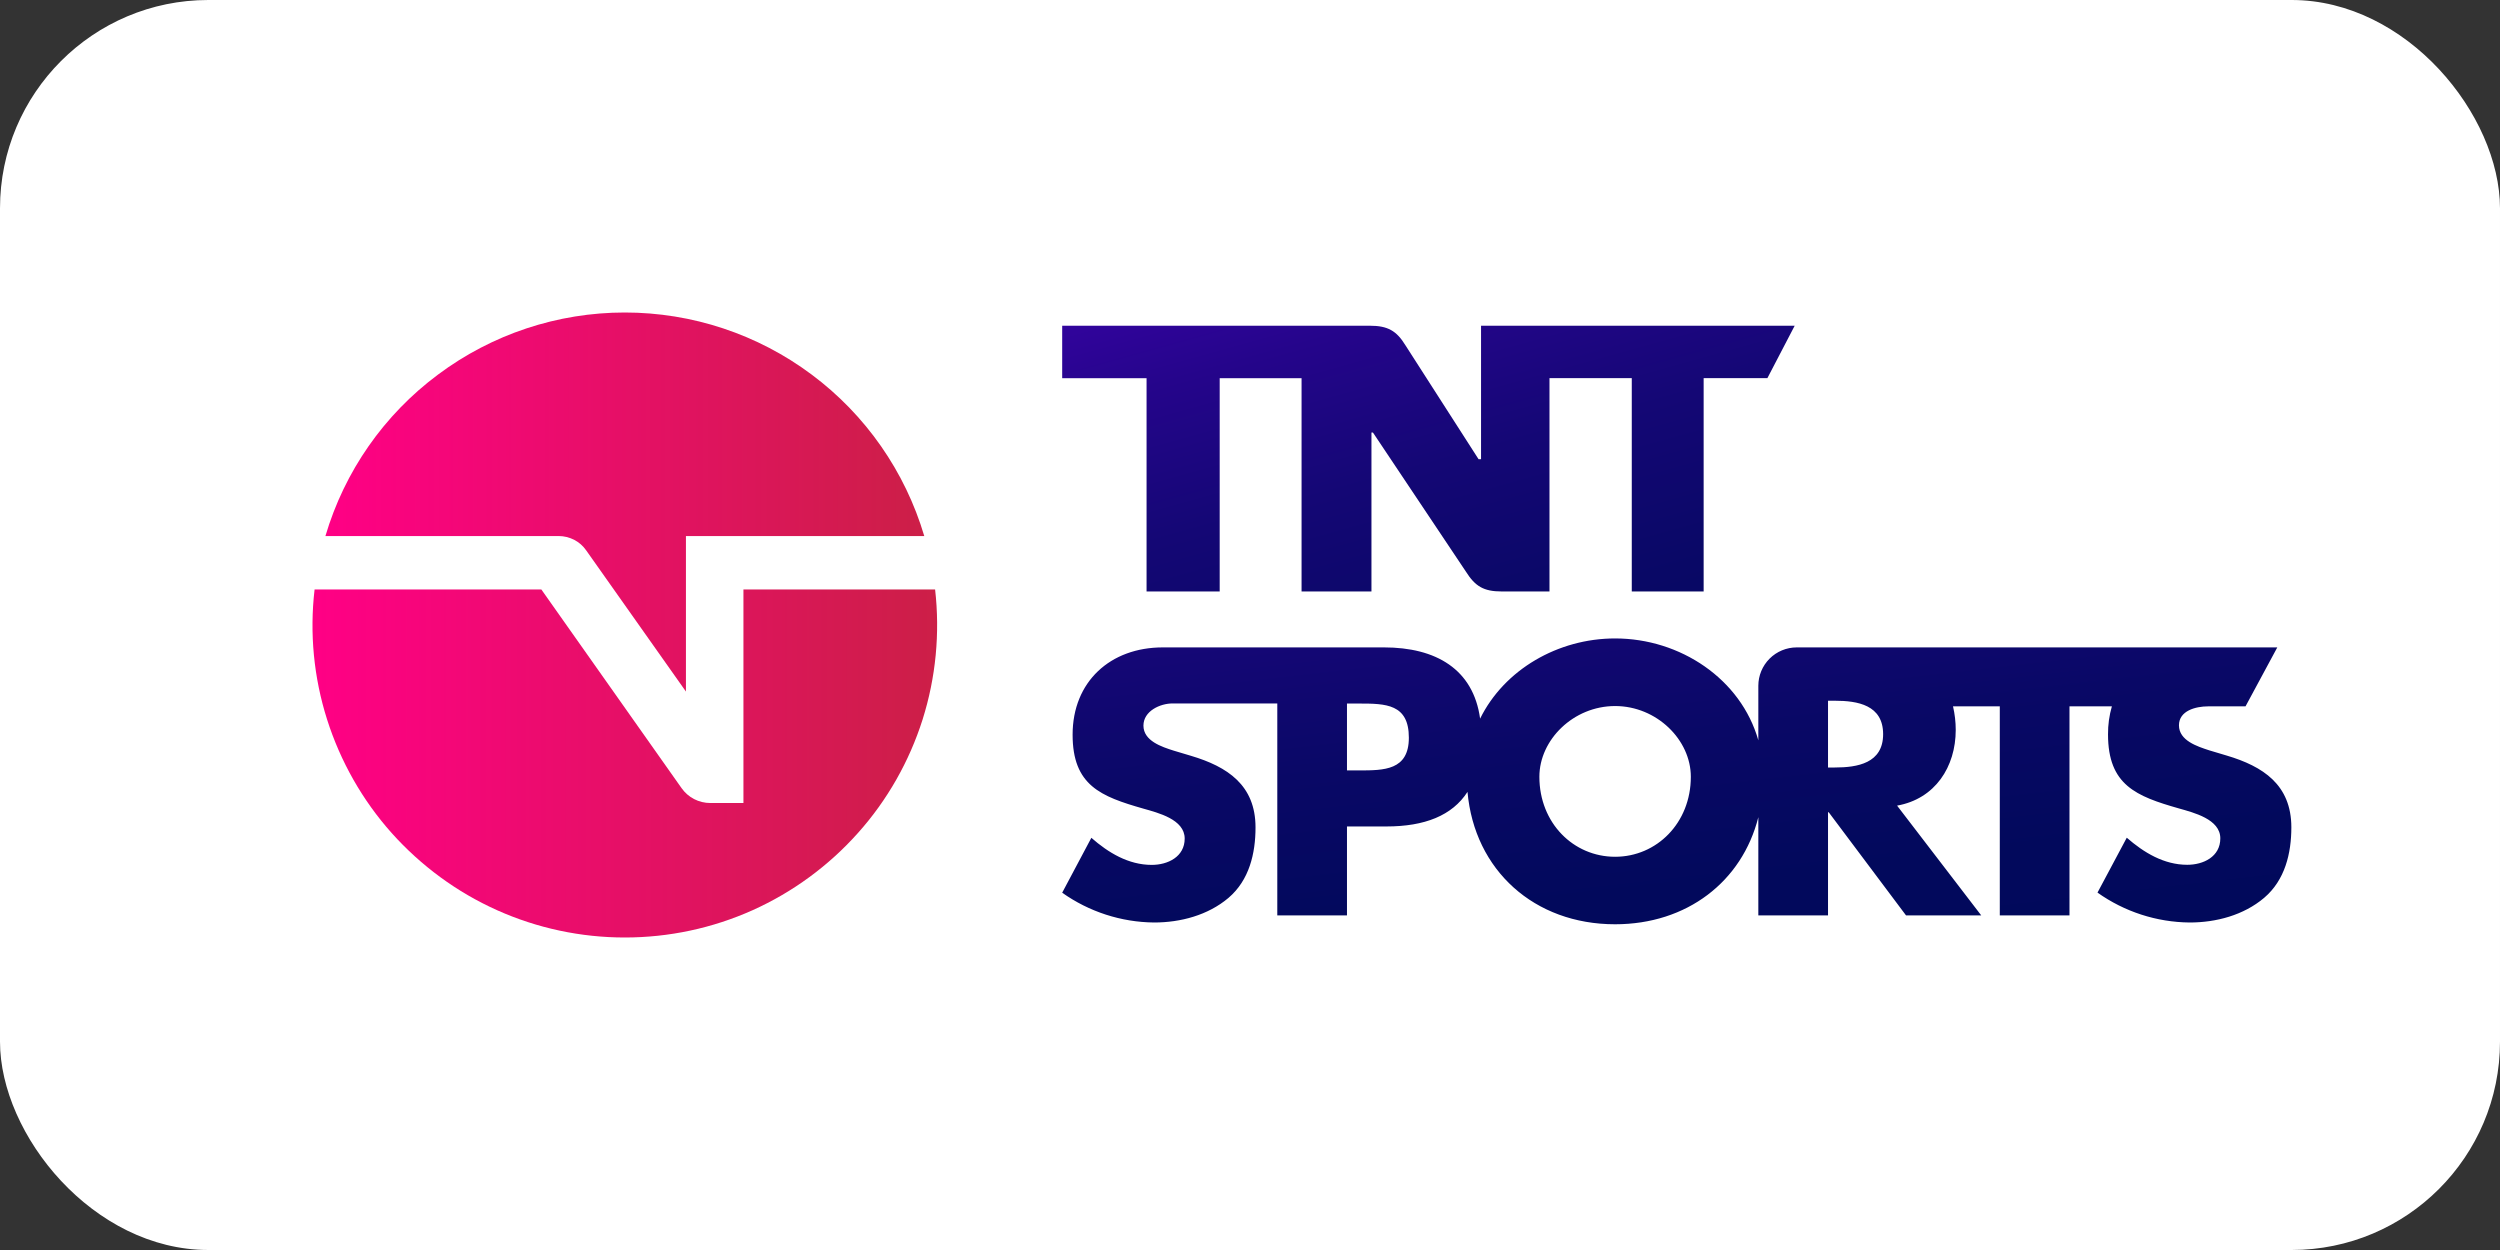
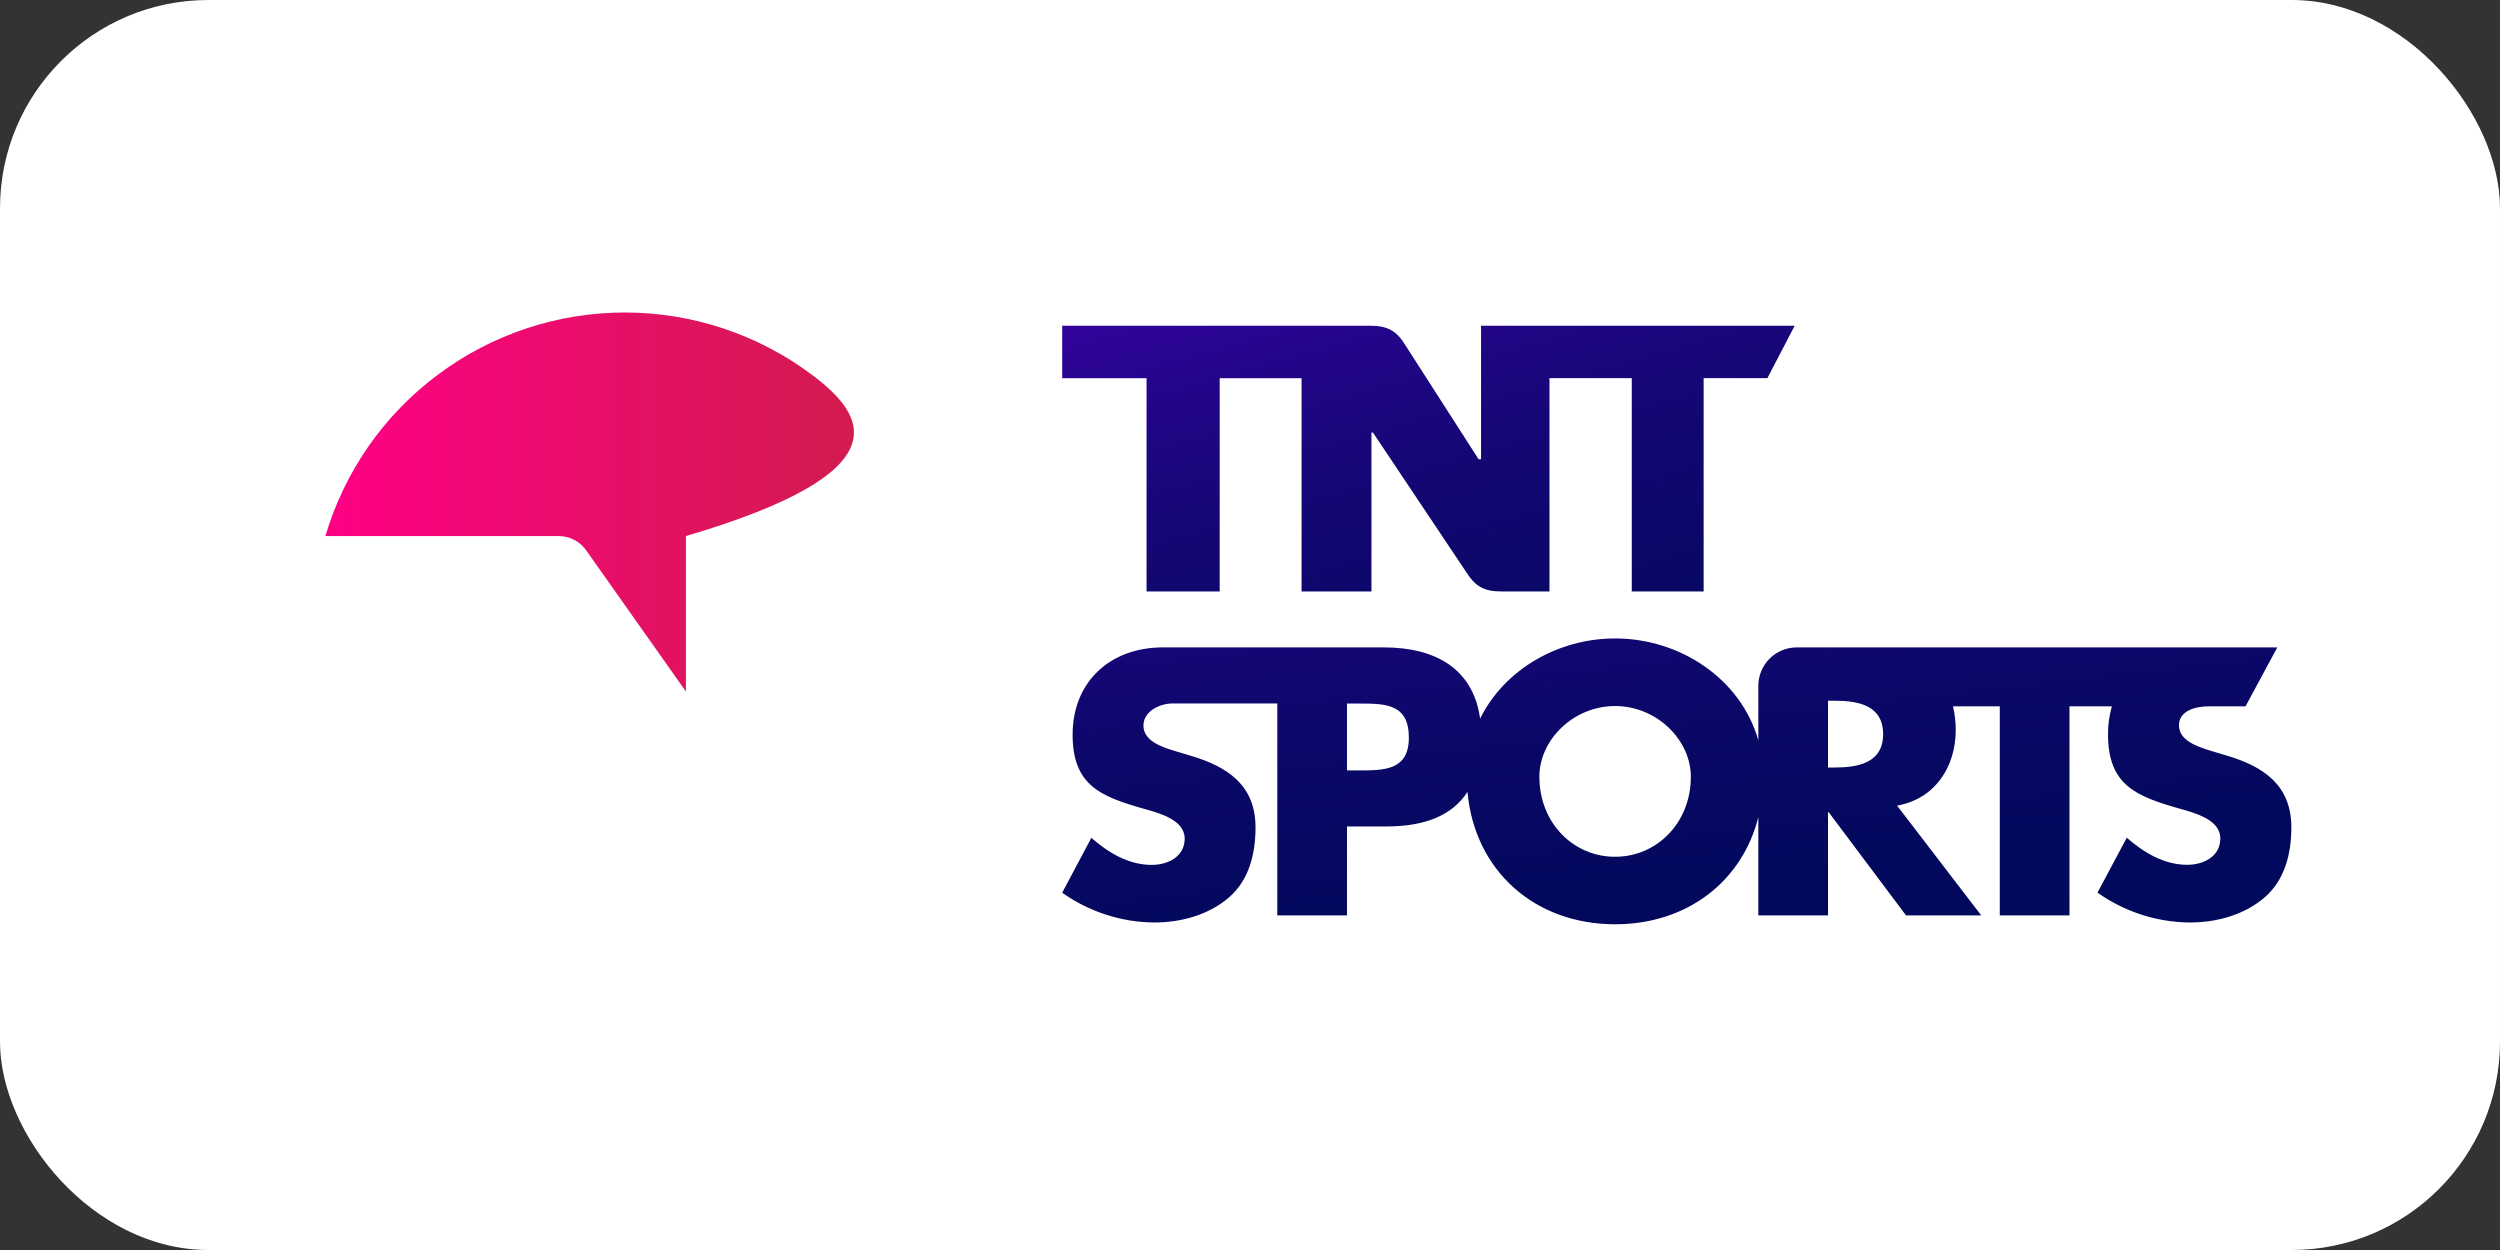
<svg xmlns="http://www.w3.org/2000/svg" width="24" height="12" viewBox="0 0 24 12" fill="none">
  <rect x="0" y="0" width="24" height="12" fill="#333333" stroke="none" />
  <rect width="24" height="12" rx="2" fill="white" />
-   <path d="M5.627 5.283L6.585 6.639V5.146H8.873C8.689 4.526 8.31 3.982 7.792 3.596C7.274 3.209 6.645 3 5.998 3C5.352 3 4.723 3.209 4.205 3.596C3.686 3.982 3.307 4.526 3.124 5.146H5.364C5.415 5.146 5.466 5.159 5.512 5.182C5.558 5.206 5.597 5.24 5.627 5.283Z" fill="url(#paint0_linear_2208_85588)" />
-   <path d="M7.137 5.659V7.709H6.819C6.765 7.709 6.711 7.696 6.663 7.671C6.615 7.646 6.574 7.61 6.543 7.566L5.197 5.659H3.02C2.971 6.079 3.012 6.504 3.14 6.907C3.268 7.31 3.479 7.682 3.76 7.997C4.042 8.312 4.386 8.565 4.772 8.738C5.158 8.911 5.576 9 5.998 9C6.421 9 6.839 8.911 7.225 8.738C7.61 8.565 7.955 8.312 8.236 7.997C8.518 7.682 8.729 7.31 8.857 6.907C8.984 6.504 9.025 6.079 8.977 5.659H7.137Z" fill="url(#paint1_linear_2208_85588)" />
+   <path d="M5.627 5.283L6.585 6.639V5.146C8.689 4.526 8.31 3.982 7.792 3.596C7.274 3.209 6.645 3 5.998 3C5.352 3 4.723 3.209 4.205 3.596C3.686 3.982 3.307 4.526 3.124 5.146H5.364C5.415 5.146 5.466 5.159 5.512 5.182C5.558 5.206 5.597 5.24 5.627 5.283Z" fill="url(#paint0_linear_2208_85588)" />
  <path d="M21.375 7.253L21.208 7.203C21.095 7.166 20.918 7.11 20.918 6.963C20.918 6.823 21.078 6.781 21.198 6.781H21.557L21.862 6.215H17.249C17.151 6.215 17.057 6.254 16.988 6.323C16.919 6.392 16.88 6.486 16.88 6.583V7.107C16.713 6.518 16.13 6.129 15.505 6.129C14.957 6.129 14.441 6.428 14.209 6.899C14.144 6.424 13.785 6.215 13.286 6.215H12.981H11.163C10.66 6.215 10.297 6.543 10.297 7.053C10.297 7.54 10.567 7.646 10.977 7.763C11.117 7.803 11.373 7.866 11.373 8.05C11.373 8.226 11.21 8.303 11.057 8.303C10.833 8.303 10.64 8.186 10.477 8.043L10.197 8.57C10.455 8.753 10.763 8.853 11.08 8.856C11.333 8.856 11.597 8.786 11.793 8.62C11.993 8.45 12.053 8.193 12.053 7.943C12.053 7.537 11.783 7.36 11.434 7.256L11.267 7.206C11.154 7.17 10.977 7.113 10.977 6.966C10.977 6.826 11.137 6.753 11.257 6.753H12.262V8.788H12.931V7.934H13.31C13.676 7.934 13.941 7.83 14.088 7.602C14.155 8.355 14.729 8.873 15.505 8.873C16.194 8.873 16.724 8.464 16.88 7.845V8.788H17.549V7.798H17.556L18.298 8.788H19.02L18.212 7.734C18.577 7.669 18.775 7.362 18.775 7.007C18.775 6.931 18.766 6.855 18.749 6.781H19.198V8.788H19.867V6.781H20.274C20.249 6.868 20.236 6.959 20.237 7.05C20.237 7.537 20.507 7.644 20.918 7.761C21.058 7.801 21.315 7.864 21.315 8.048C21.315 8.225 21.152 8.302 20.998 8.302C20.774 8.302 20.581 8.185 20.417 8.042L20.136 8.569C20.395 8.753 20.704 8.853 21.021 8.856C21.275 8.856 21.539 8.786 21.736 8.619C21.936 8.449 21.997 8.192 21.997 7.941C21.996 7.534 21.726 7.357 21.375 7.253ZM13.044 7.396H12.931V6.754H13.044C13.303 6.754 13.525 6.757 13.525 7.082C13.525 7.396 13.286 7.396 13.044 7.396H13.044ZM15.505 8.225C15.105 8.225 14.778 7.901 14.778 7.457C14.778 7.102 15.105 6.778 15.505 6.778C15.904 6.778 16.232 7.102 16.232 7.457C16.232 7.901 15.904 8.225 15.505 8.225L15.505 8.225ZM17.614 7.368H17.549V6.727H17.614C17.833 6.727 18.078 6.768 18.078 7.048C18.078 7.327 17.832 7.368 17.614 7.368H17.614Z" fill="url(#paint2_linear_2208_85588)" />
  <path d="M14.218 3.127V4.408H14.194L13.493 3.316C13.407 3.175 13.322 3.127 13.151 3.127H10.197V3.631H11.007V5.678H11.709V3.631H12.495V5.678H13.166V4.152H13.18L14.073 5.488C14.162 5.629 14.244 5.678 14.415 5.678H14.875V3.63H15.665V5.678H16.355V3.63H16.967L17.229 3.127L14.218 3.127Z" fill="url(#paint3_linear_2208_85588)" />
  <defs>
    <linearGradient id="paint0_linear_2208_85588" x1="3.124" y1="4.82" x2="8.873" y2="4.82" gradientUnits="userSpaceOnUse">
      <stop offset="0.005" stop-color="#FF0085" />
      <stop offset="1" stop-color="#CC1F47" />
    </linearGradient>
    <linearGradient id="paint1_linear_2208_85588" x1="3" y1="7.33" x2="8.997" y2="7.33" gradientUnits="userSpaceOnUse">
      <stop offset="0.005" stop-color="#FF0085" />
      <stop offset="1" stop-color="#CC1F47" />
    </linearGradient>
    <linearGradient id="paint2_linear_2208_85588" x1="7.506" y1="3.386" x2="8.435" y2="11.485" gradientUnits="userSpaceOnUse">
      <stop stop-color="#5600CD" />
      <stop offset="0.008" stop-color="#5400CA" />
      <stop offset="0.134" stop-color="#3A03A8" />
      <stop offset="0.268" stop-color="#25058B" />
      <stop offset="0.411" stop-color="#140775" />
      <stop offset="0.567" stop-color="#090866" />
      <stop offset="0.747" stop-color="#02095C" />
      <stop offset="1" stop-color="#000A5A" />
    </linearGradient>
    <linearGradient id="paint3_linear_2208_85588" x1="8.313" y1="1.665" x2="11.034" y2="11.415" gradientUnits="userSpaceOnUse">
      <stop stop-color="#5600CD" />
      <stop offset="0.008" stop-color="#5400CA" />
      <stop offset="0.134" stop-color="#3A03A8" />
      <stop offset="0.268" stop-color="#25058B" />
      <stop offset="0.411" stop-color="#140775" />
      <stop offset="0.567" stop-color="#090866" />
      <stop offset="0.747" stop-color="#02095C" />
      <stop offset="1" stop-color="#000A5A" />
    </linearGradient>
  </defs>
</svg>